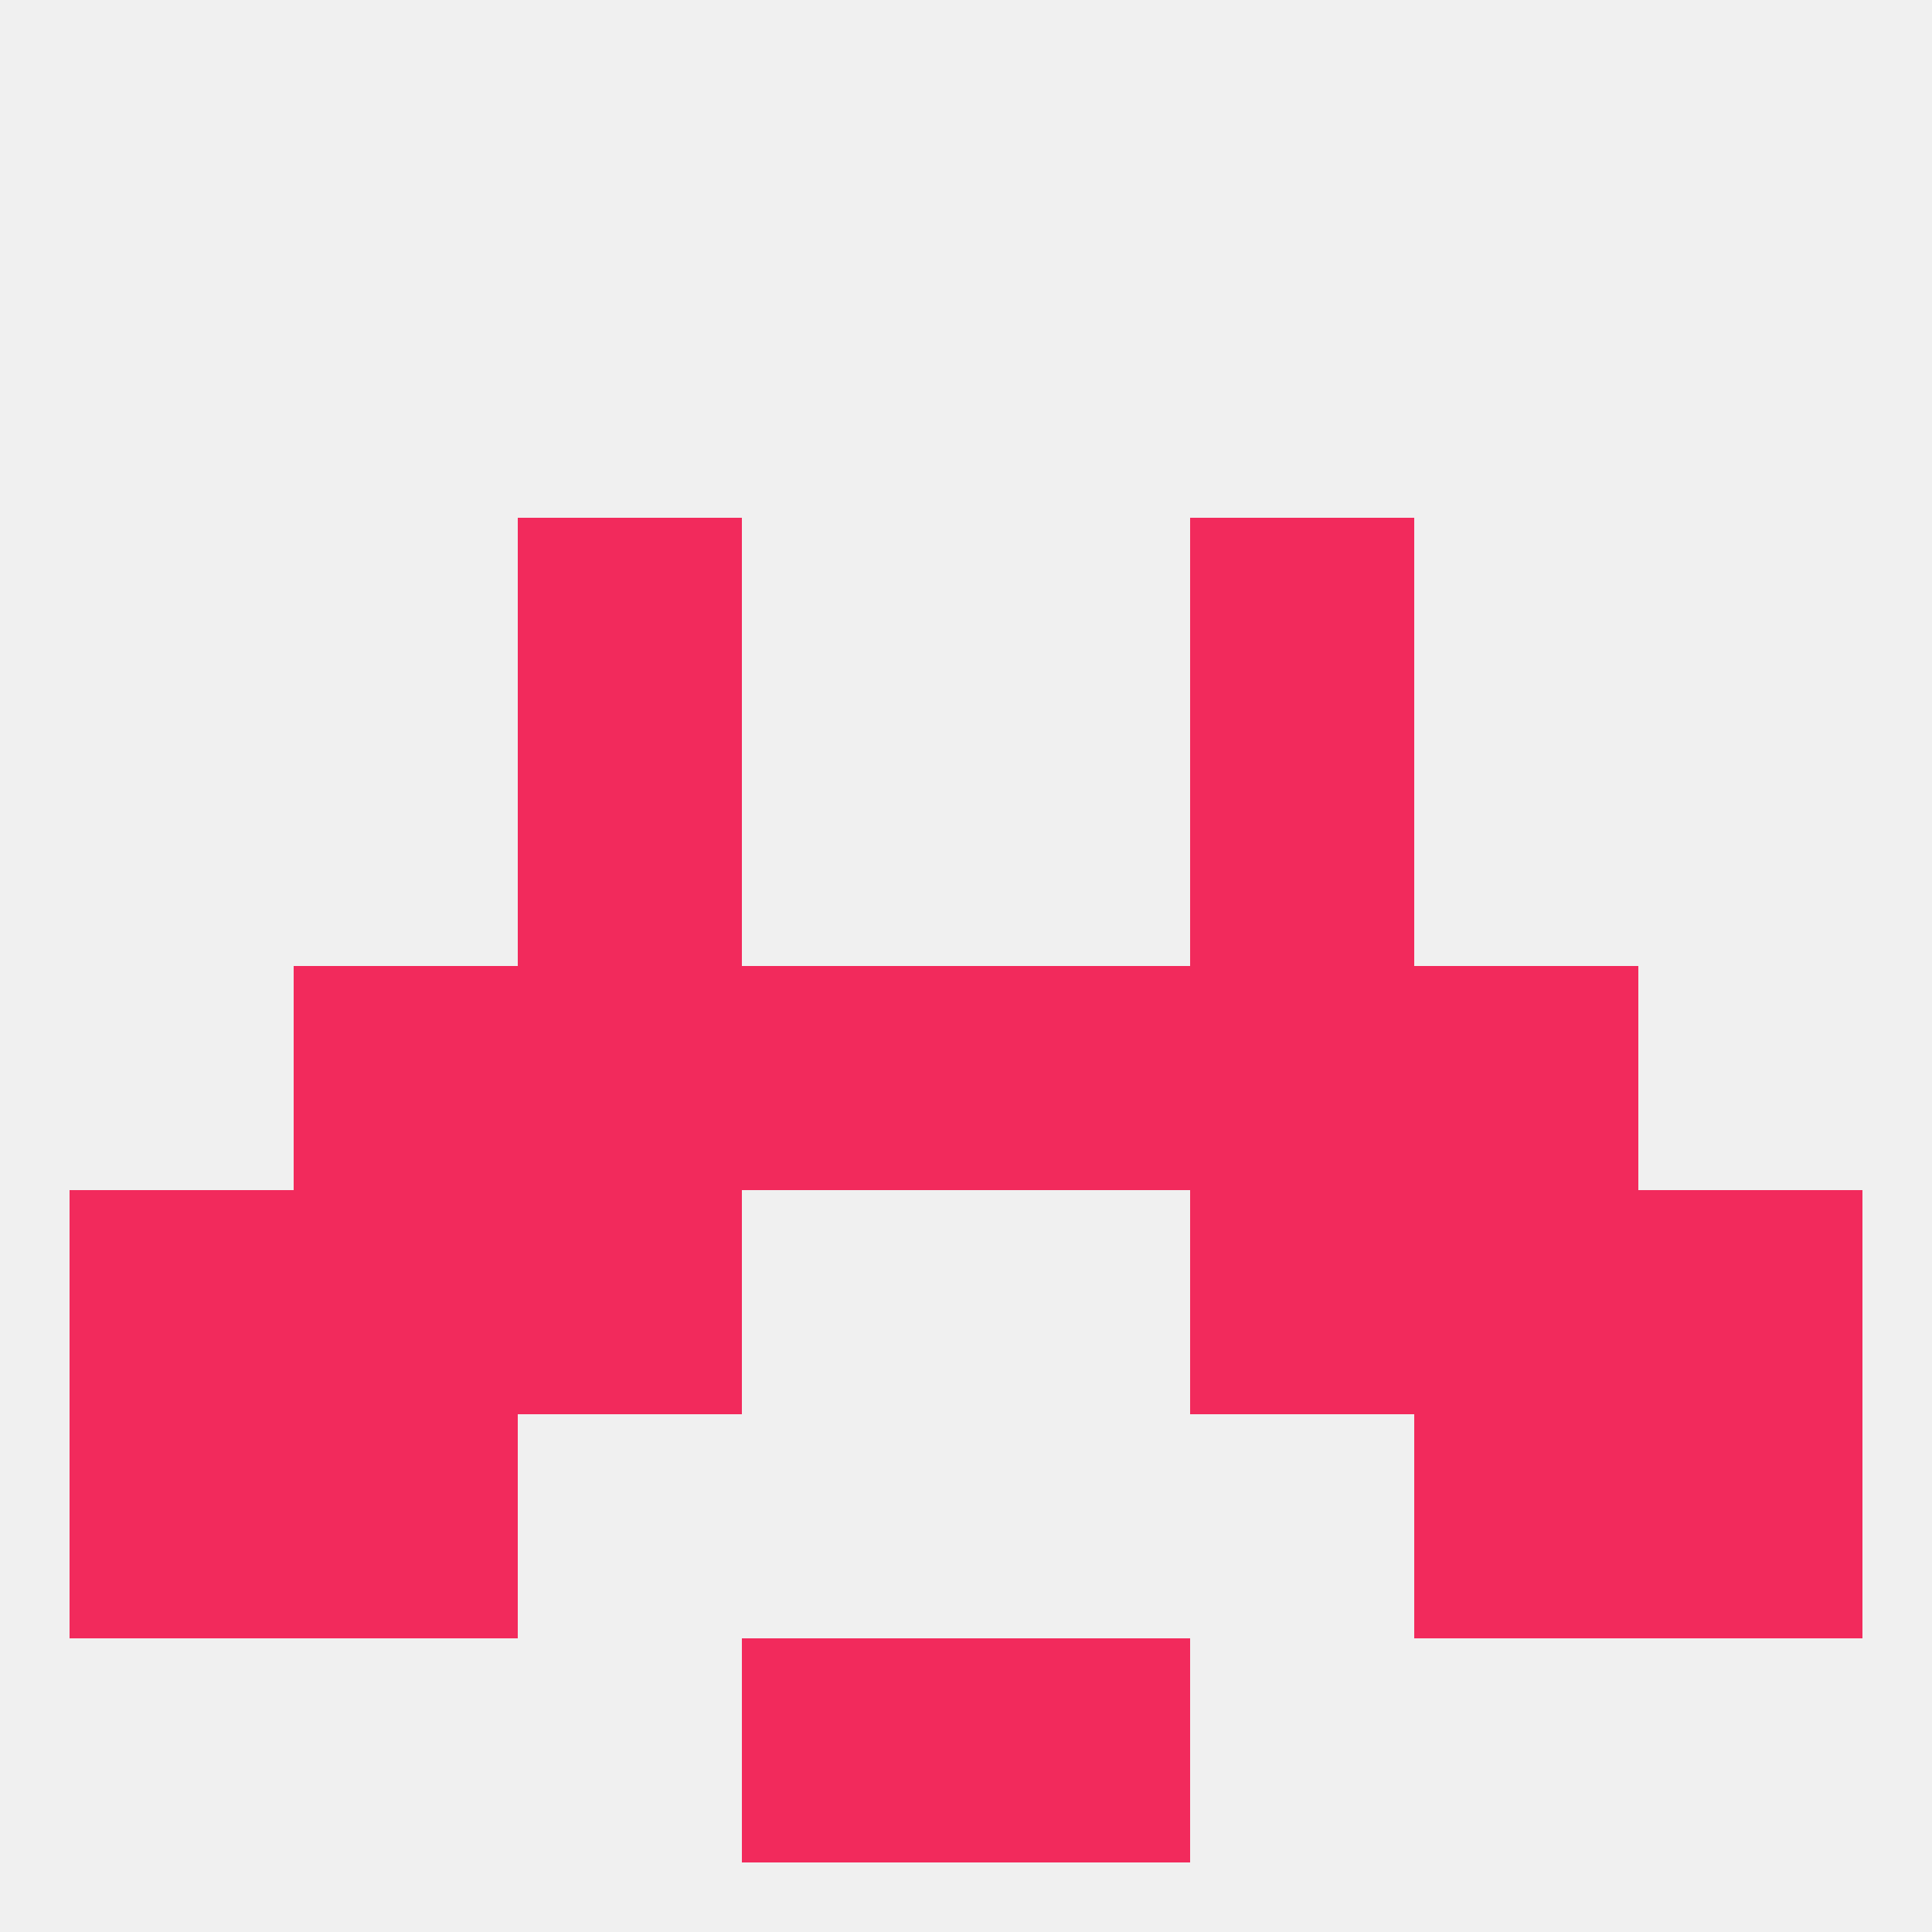
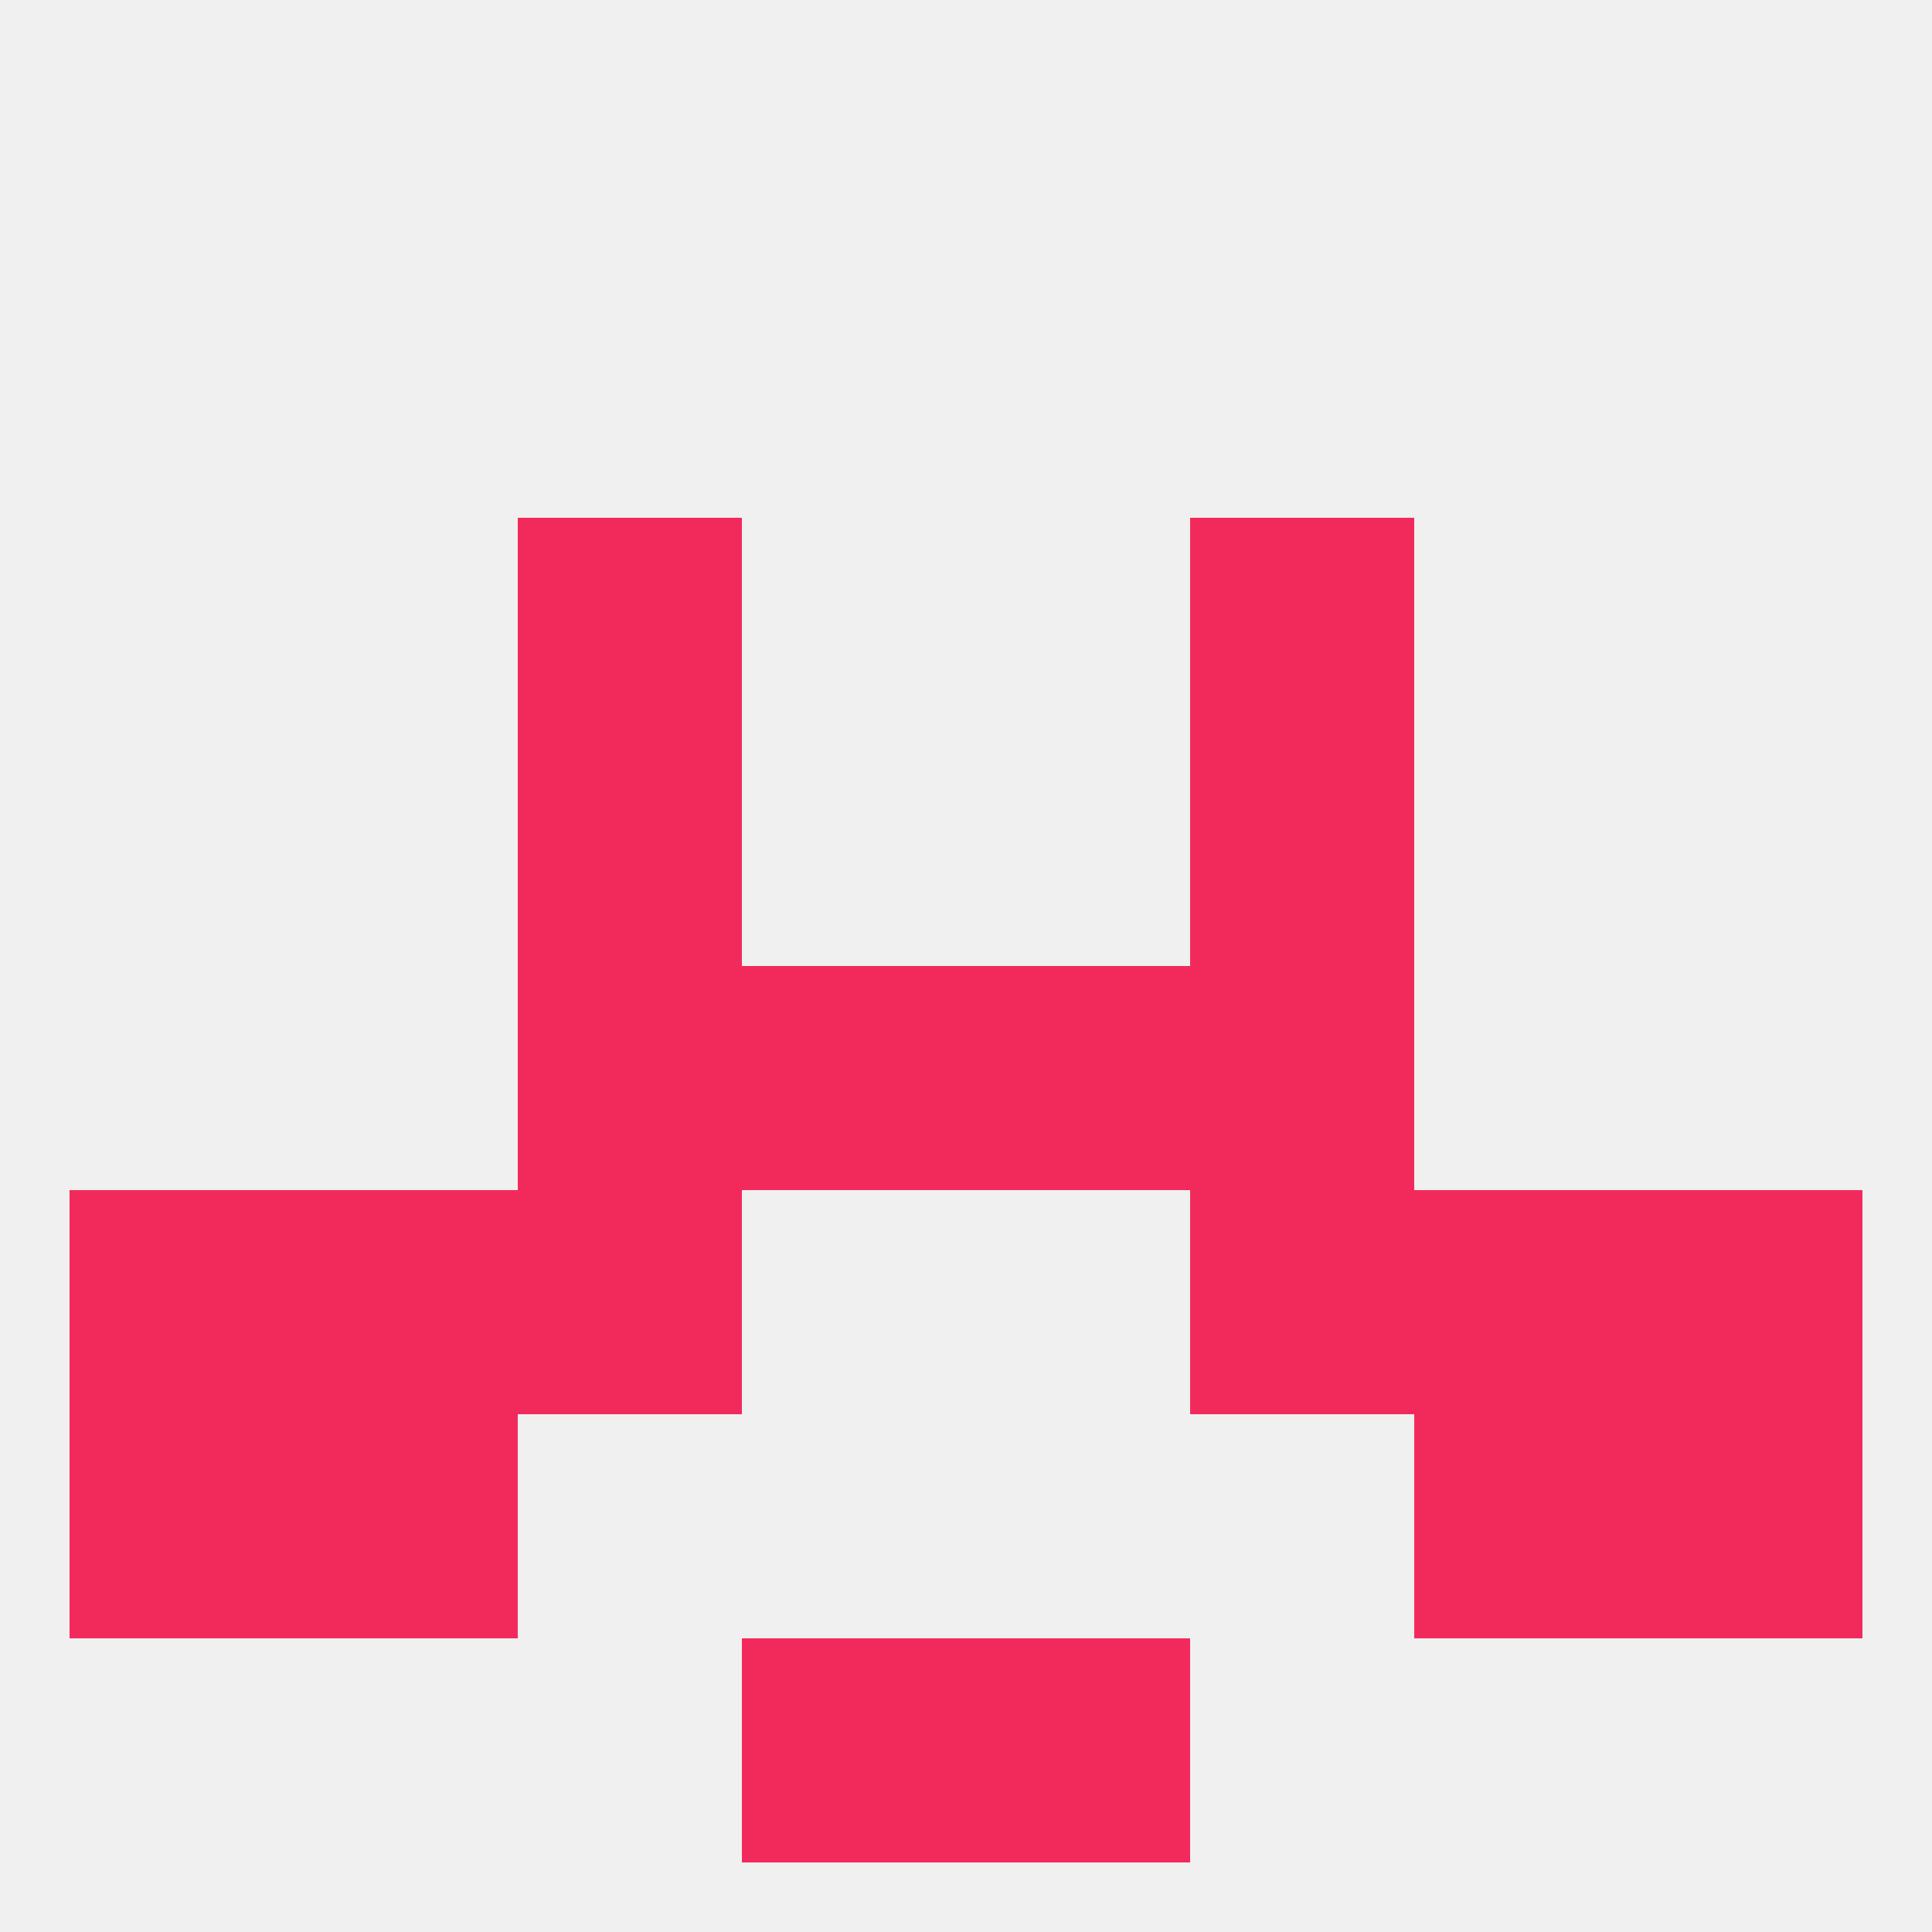
<svg xmlns="http://www.w3.org/2000/svg" version="1.1" baseprofile="full" width="250" height="250" viewBox="0 0 250 250">
  <rect width="100%" height="100%" fill="rgba(240,240,240,255)" />
  <rect x="67" y="67" width="29" height="29" fill="rgba(242,42,92,255)" />
  <rect x="154" y="67" width="29" height="29" fill="rgba(242,42,92,255)" />
  <rect x="67" y="96" width="29" height="29" fill="rgba(242,42,92,255)" />
  <rect x="154" y="96" width="29" height="29" fill="rgba(242,42,92,255)" />
  <rect x="67" y="125" width="29" height="29" fill="rgba(242,42,92,255)" />
  <rect x="154" y="125" width="29" height="29" fill="rgba(242,42,92,255)" />
-   <rect x="38" y="125" width="29" height="29" fill="rgba(242,42,92,255)" />
-   <rect x="183" y="125" width="29" height="29" fill="rgba(242,42,92,255)" />
  <rect x="96" y="125" width="29" height="29" fill="rgba(242,42,92,255)" />
  <rect x="125" y="125" width="29" height="29" fill="rgba(242,42,92,255)" />
  <rect x="67" y="154" width="29" height="29" fill="rgba(242,42,92,255)" />
  <rect x="154" y="154" width="29" height="29" fill="rgba(242,42,92,255)" />
  <rect x="9" y="154" width="29" height="29" fill="rgba(242,42,92,255)" />
  <rect x="212" y="154" width="29" height="29" fill="rgba(242,42,92,255)" />
  <rect x="38" y="154" width="29" height="29" fill="rgba(242,42,92,255)" />
  <rect x="183" y="154" width="29" height="29" fill="rgba(242,42,92,255)" />
  <rect x="212" y="183" width="29" height="29" fill="rgba(242,42,92,255)" />
  <rect x="38" y="183" width="29" height="29" fill="rgba(242,42,92,255)" />
  <rect x="183" y="183" width="29" height="29" fill="rgba(242,42,92,255)" />
  <rect x="9" y="183" width="29" height="29" fill="rgba(242,42,92,255)" />
  <rect x="96" y="212" width="29" height="29" fill="rgba(242,42,92,255)" />
  <rect x="125" y="212" width="29" height="29" fill="rgba(242,42,92,255)" />
</svg>